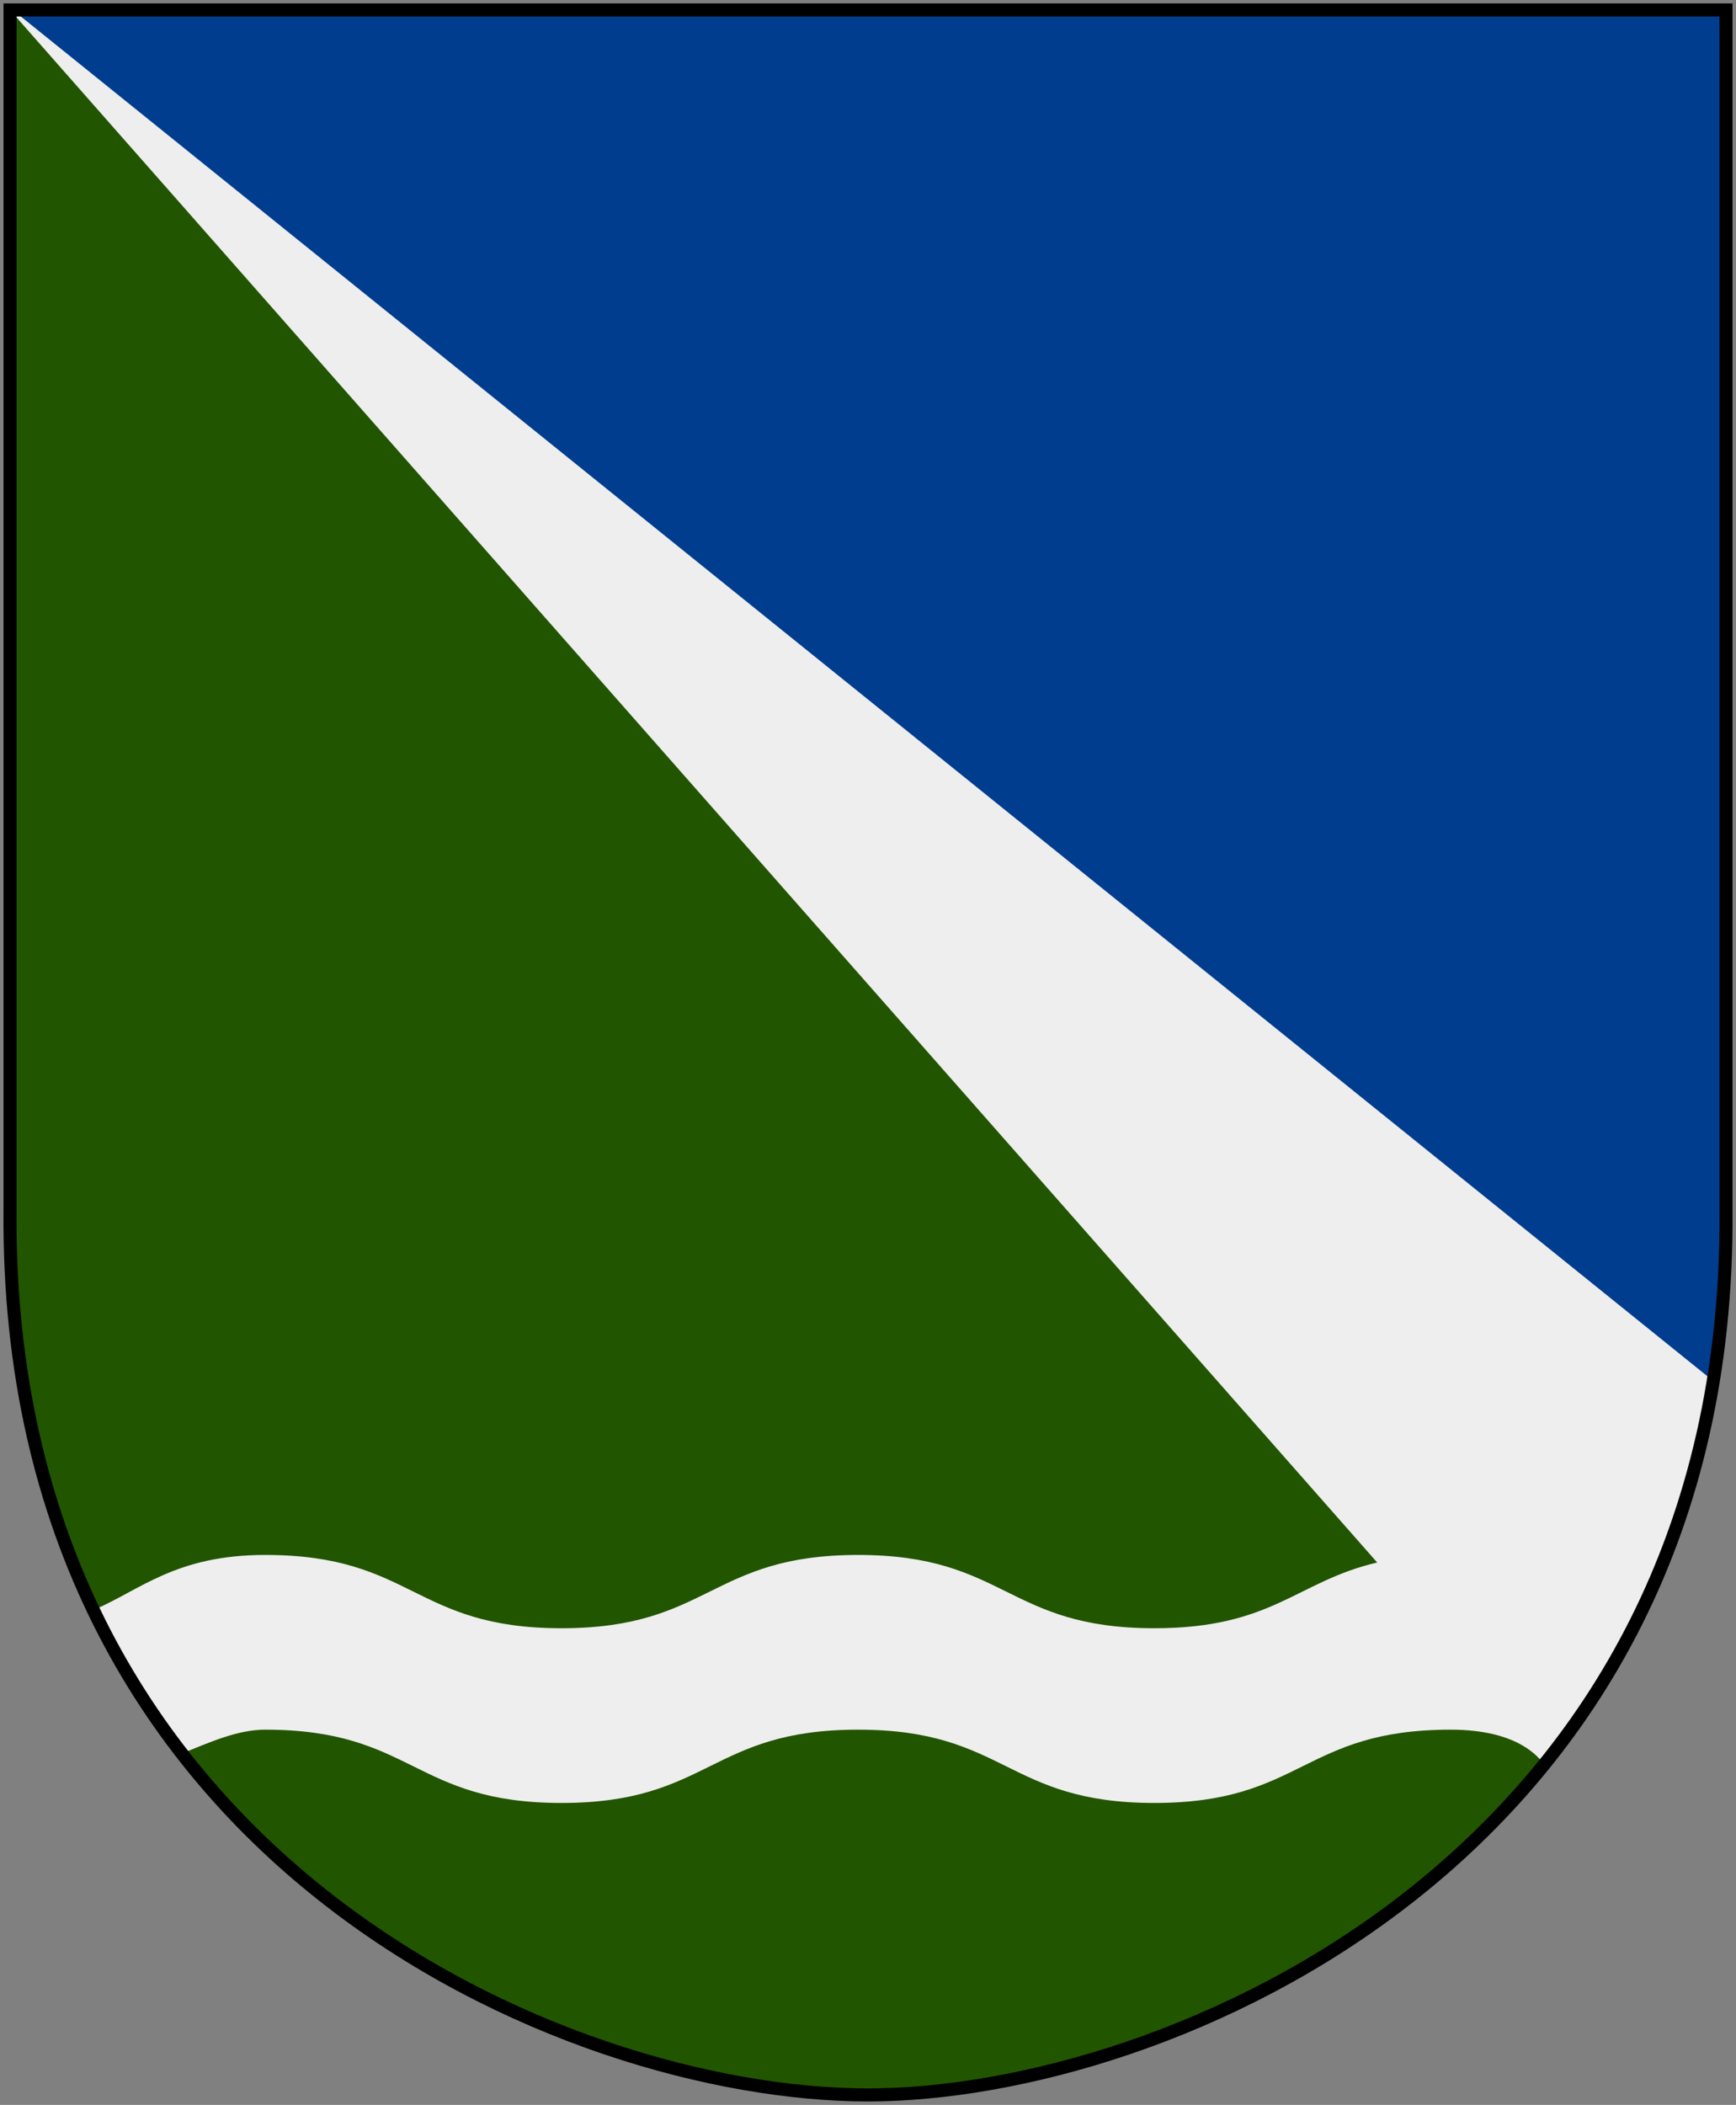
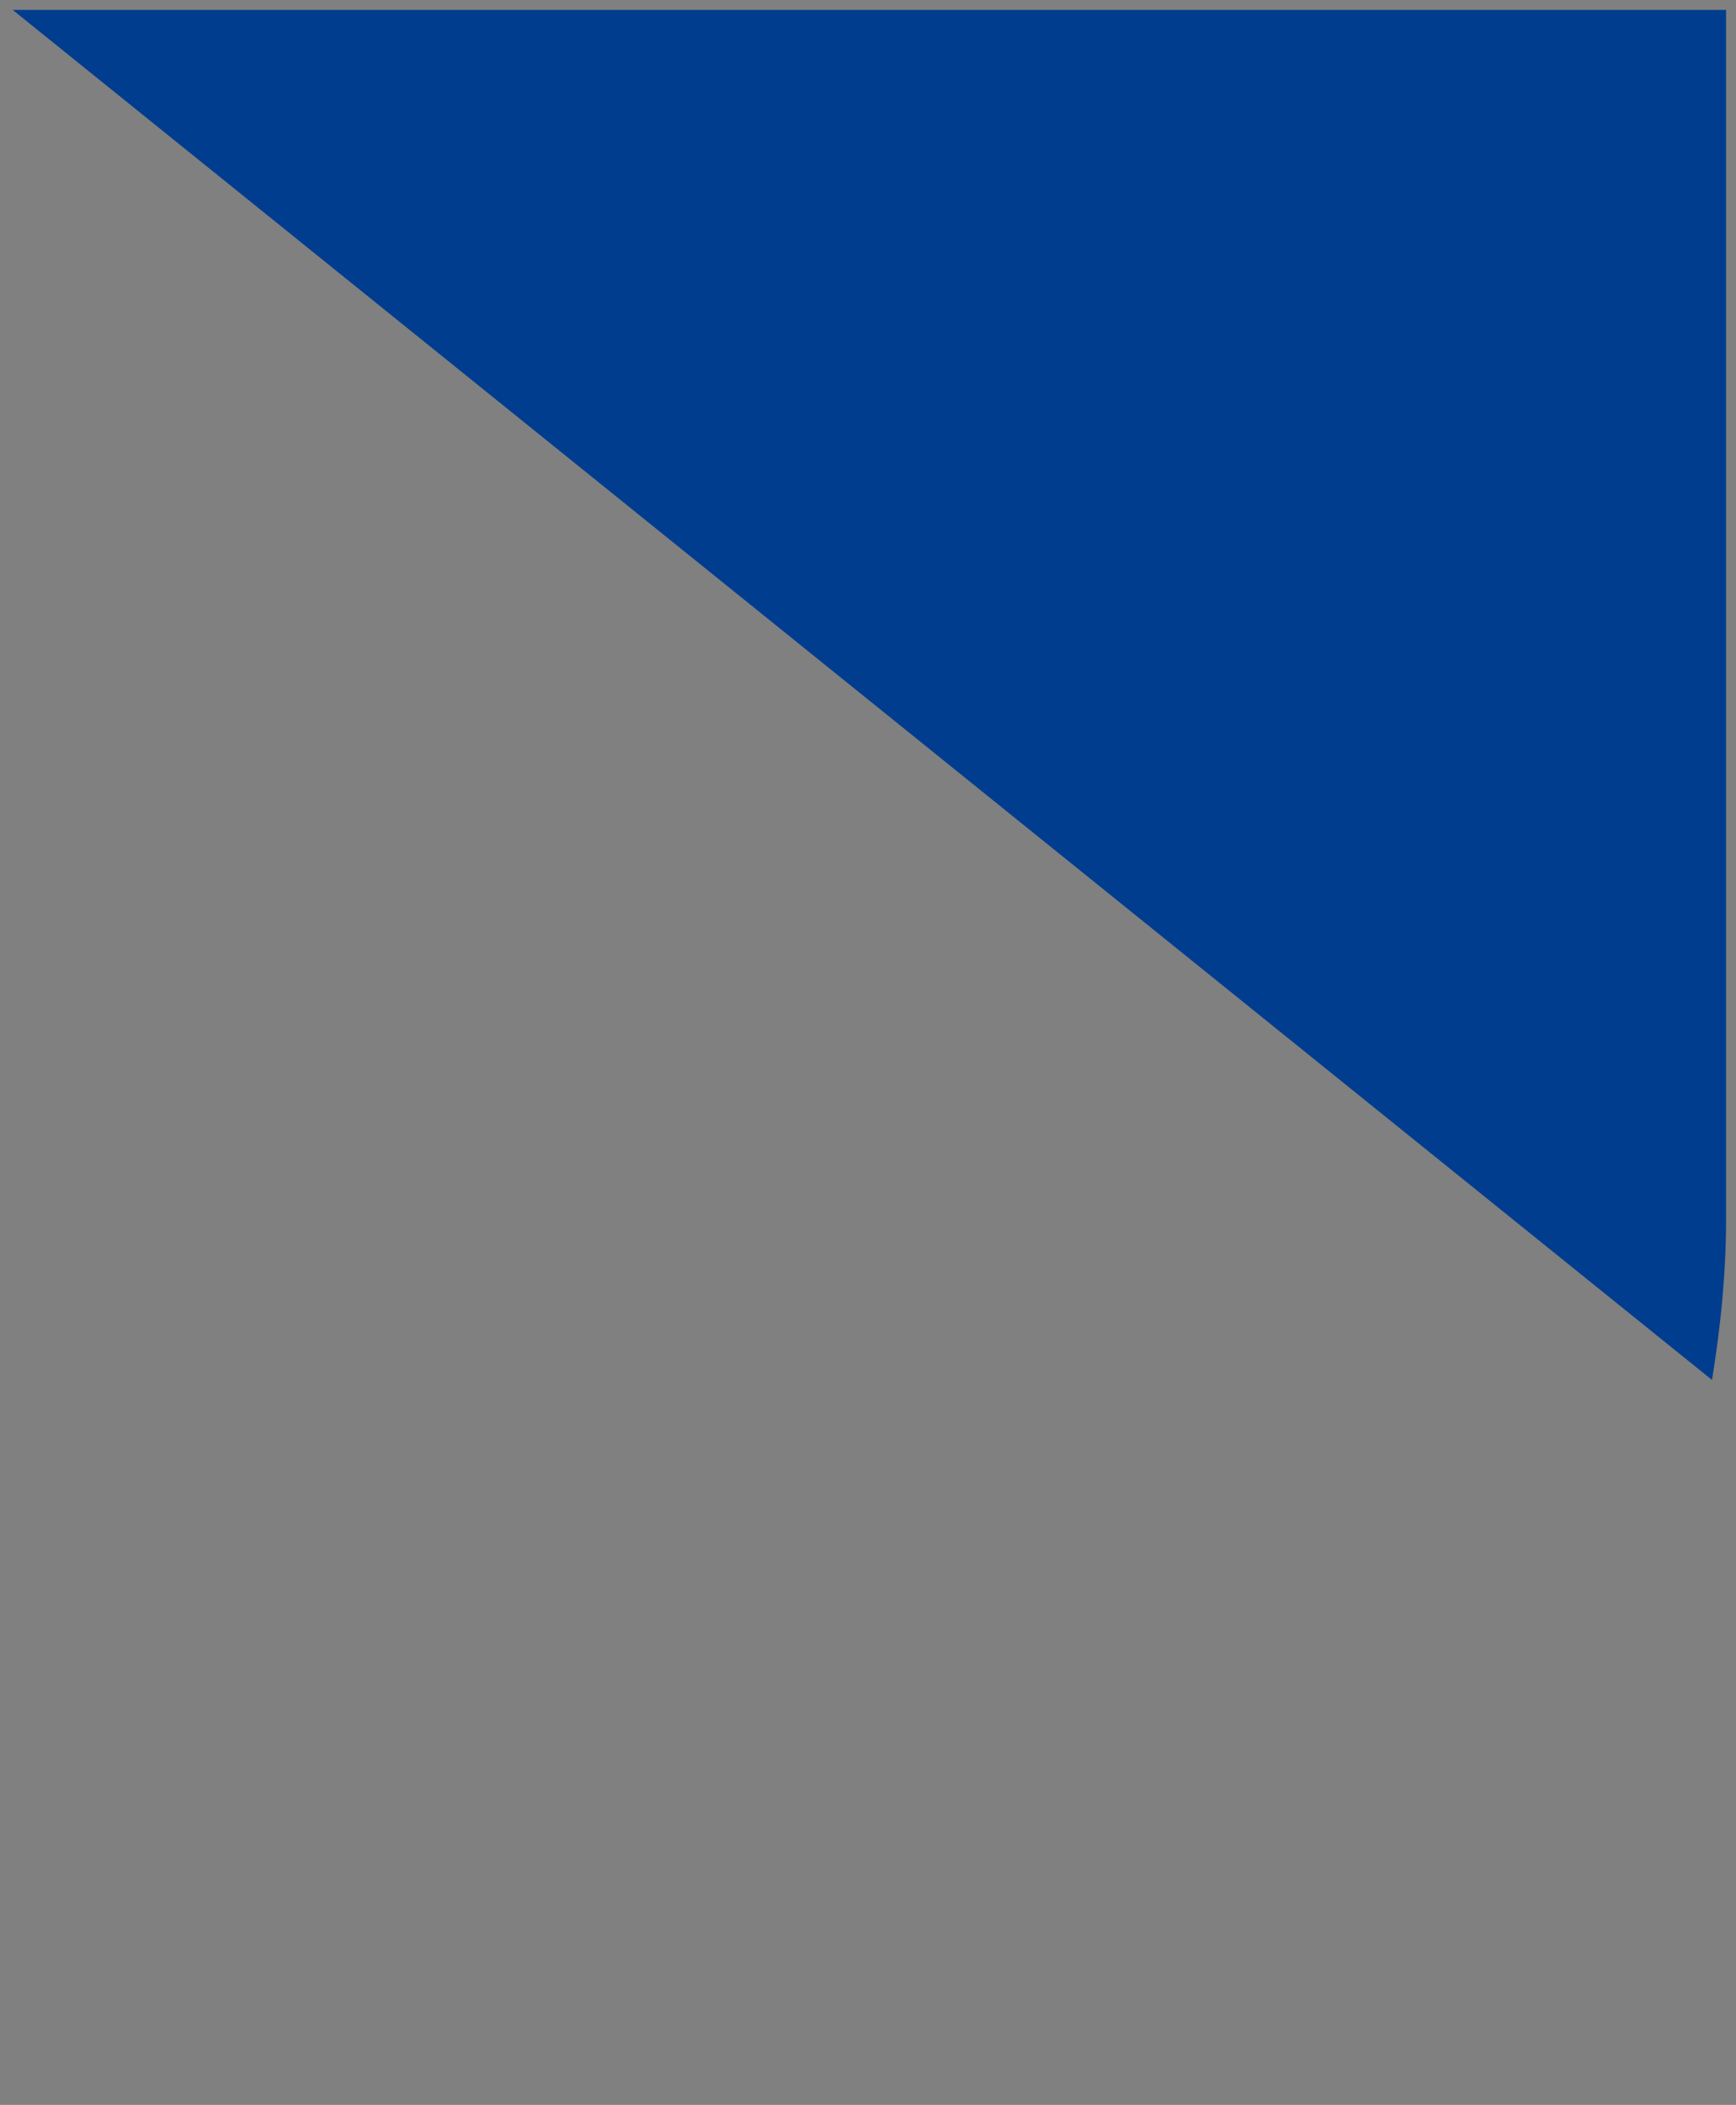
<svg xmlns="http://www.w3.org/2000/svg" version="1.0" width="251" height="304.2" id="svg4166">
  <rect width="100%" height="100%" fill="#808080" stroke="none" />
  <defs id="defs4168" />
-   <path d="M 249.551,1.44 L 1.45,1.44 L 1.45,174.936 C 0.682,268.657 81.739,302.756 125.5,302.756 C 168.494,302.756 250.318,268.657 249.551,174.936 L 249.551,1.44 z " style="fill:#eeeeee" id="Shield" />
  <path d="M 1.831,1.431 C 1.831,1.431 247.531,199.431 247.531,199.431 C 248.784,191.713 249.634,183.664 249.563,174.931 L 249.563,1.431 L 1.831,1.431 z " style="fill:#003d8f" id="styckning-#003d8f" />
-   <path d="M 1.438,1.438 L 1.438,174.938 C 1.426,176.402 1.441,177.846 1.469,179.281 C 1.469,179.292 1.469,179.302 1.469,179.312 C 1.87,200.015 6.34,217.71 13.5,232.688 C 20.263,229.811 25.392,224.719 38.344,224.719 C 59.769,224.719 59.762,235.312 81.188,235.312 C 102.613,235.312 102.637,224.719 124.062,224.719 C 145.488,224.719 145.481,235.312 166.906,235.312 C 184.051,235.312 187.469,228.524 199.125,225.812 L 1.438,1.438 z M 223.781,253.812 C 223.536,254.111 223.315,254.424 223.062,254.719 C 219.887,250.832 214.269,249.969 209.75,249.969 C 188.324,249.969 188.332,260.563 166.906,260.562 C 145.481,260.562 145.488,249.969 124.062,249.969 C 102.637,249.969 102.613,260.563 81.188,260.562 C 59.762,260.562 59.769,249.969 38.344,249.969 C 34.278,249.969 30.231,251.844 26.312,253.406 C 53.612,288.57 97.295,302.75 125.5,302.75 C 153.043,302.75 196.509,288.761 224,254.062 L 223.781,253.812 z " style="fill:#225500" id="styckning-green" />
-   <path d="M 249.551,1.44 L 125.5,1.44 L 1.45,1.44 L 1.45,174.936 C 0.682,268.657 81.739,302.756 125.5,302.756 C 168.494,302.756 250.318,268.657 249.551,174.936 L 249.551,1.44 z " style="fill:none;fill-opacity:0;stroke:#000000;stroke-width:1.888;stroke-linecap:round" id="Frame" />
</svg>